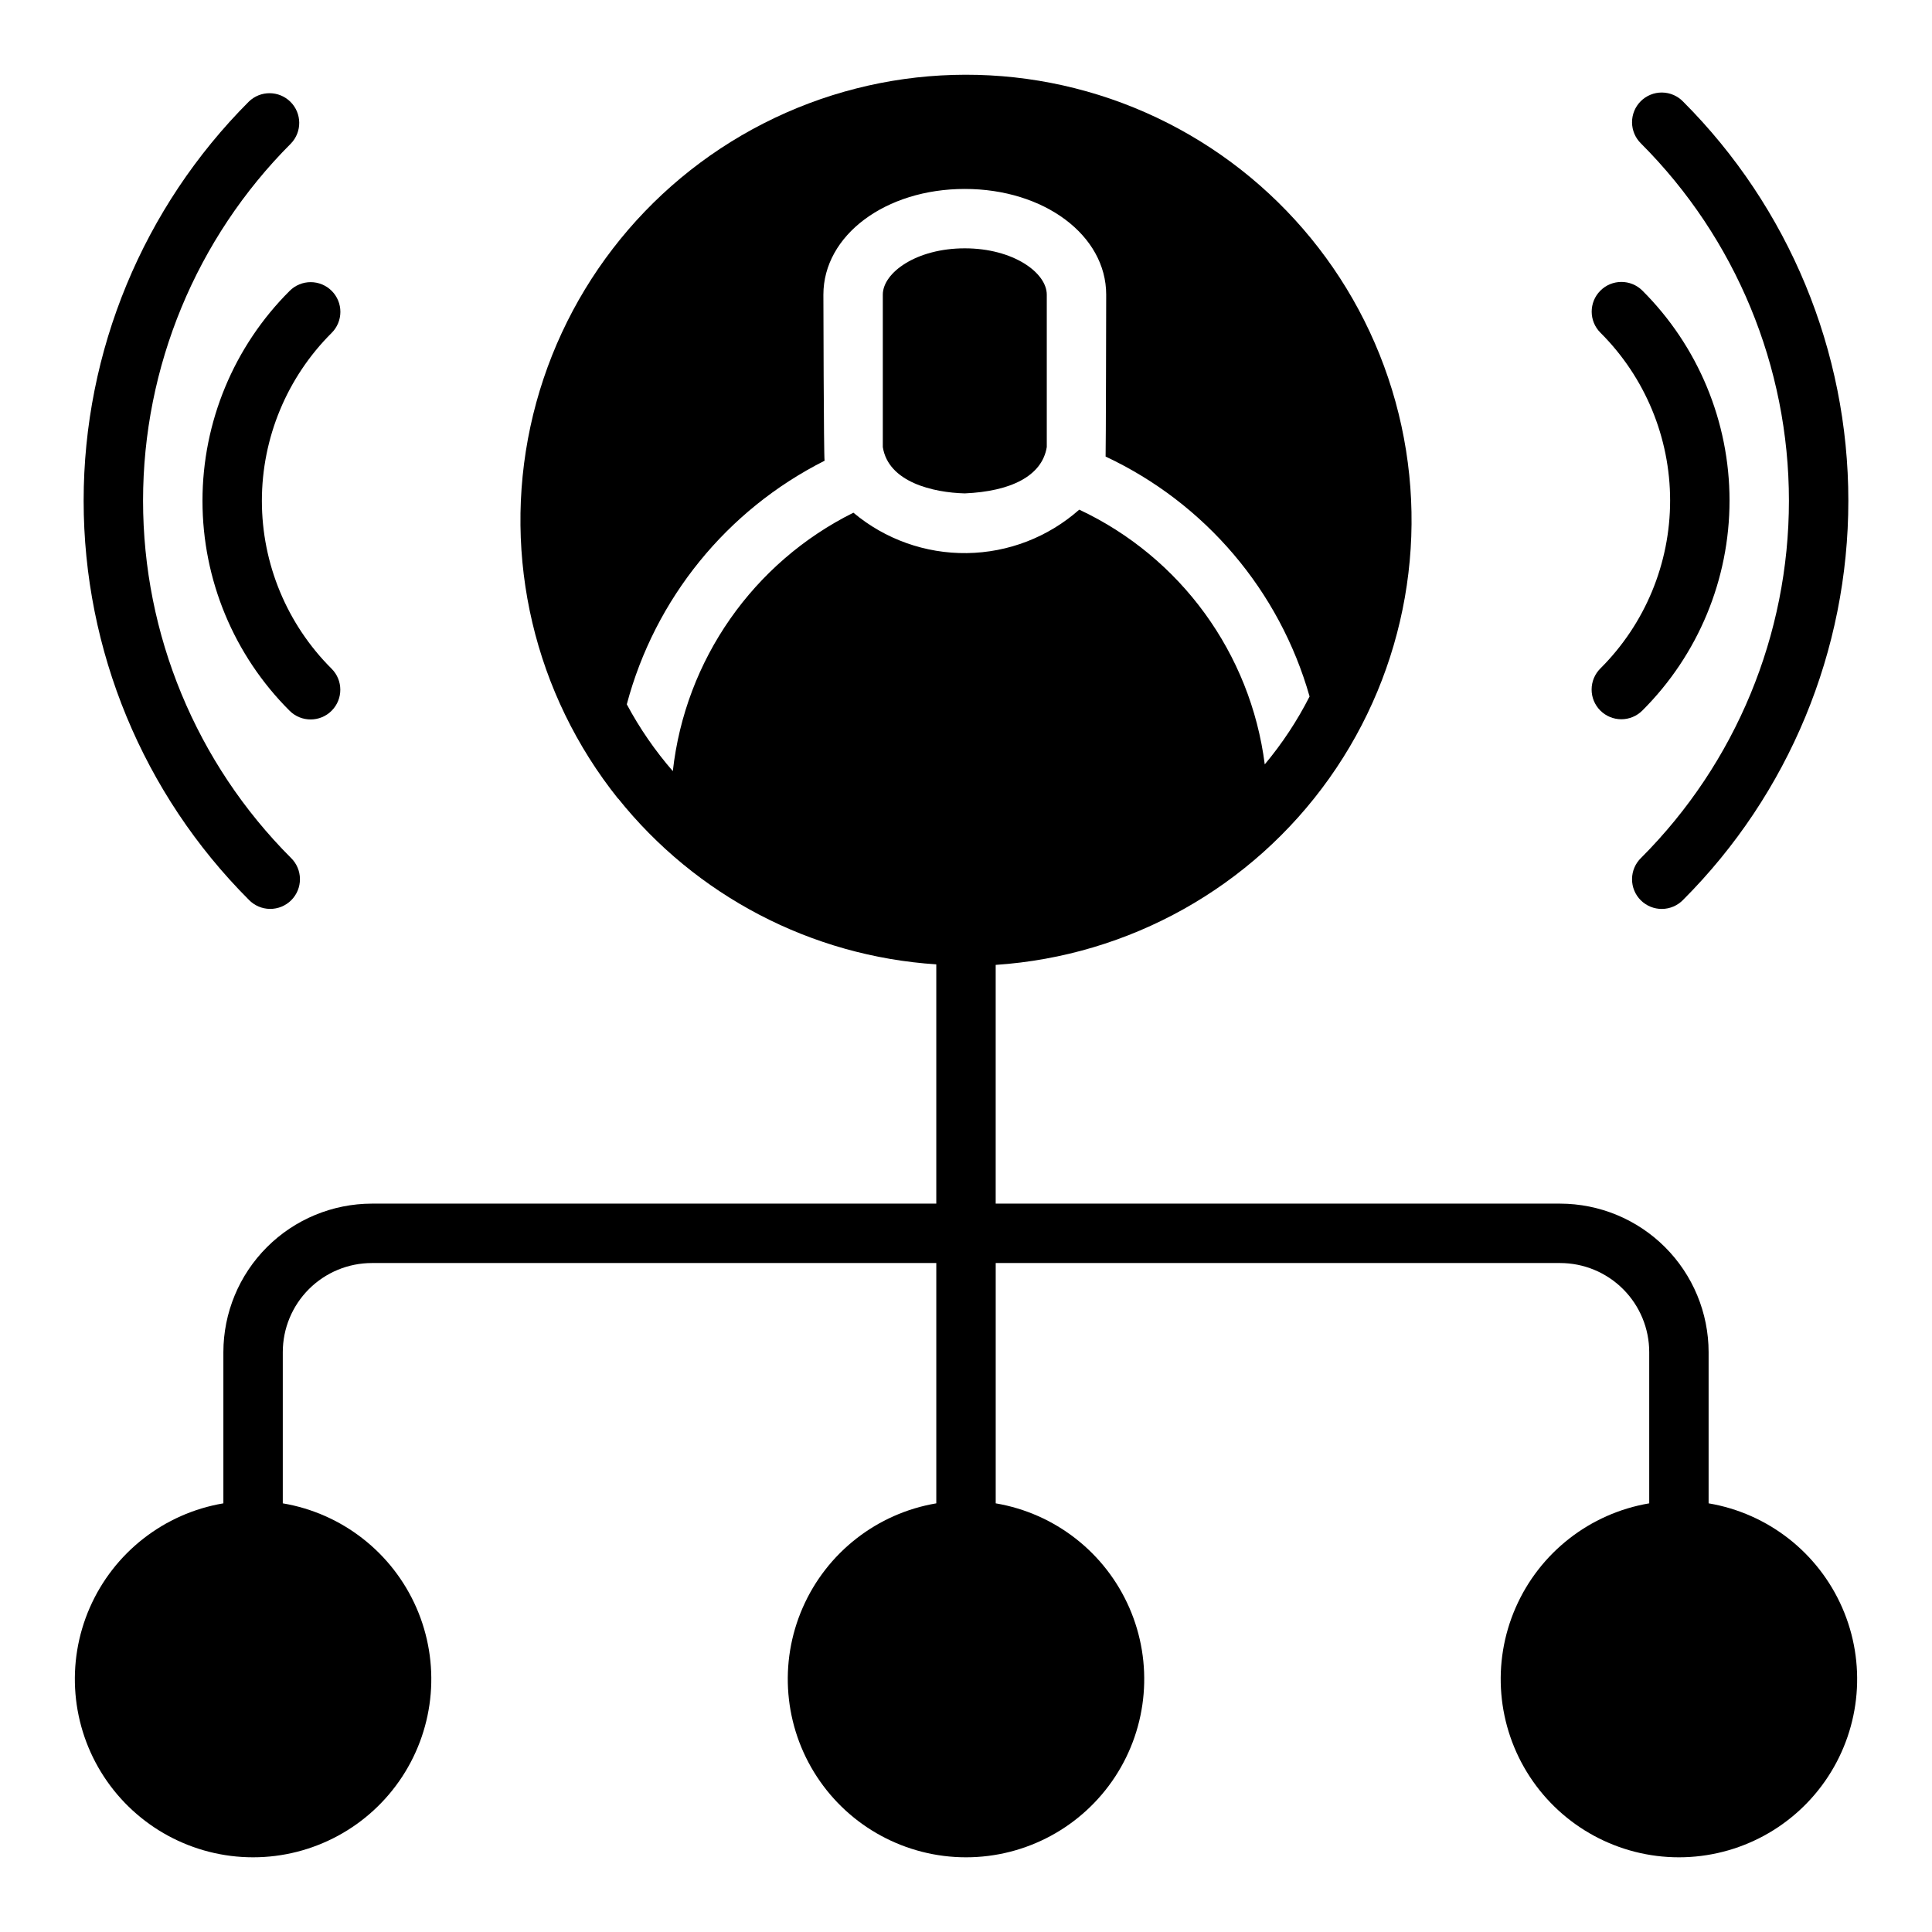
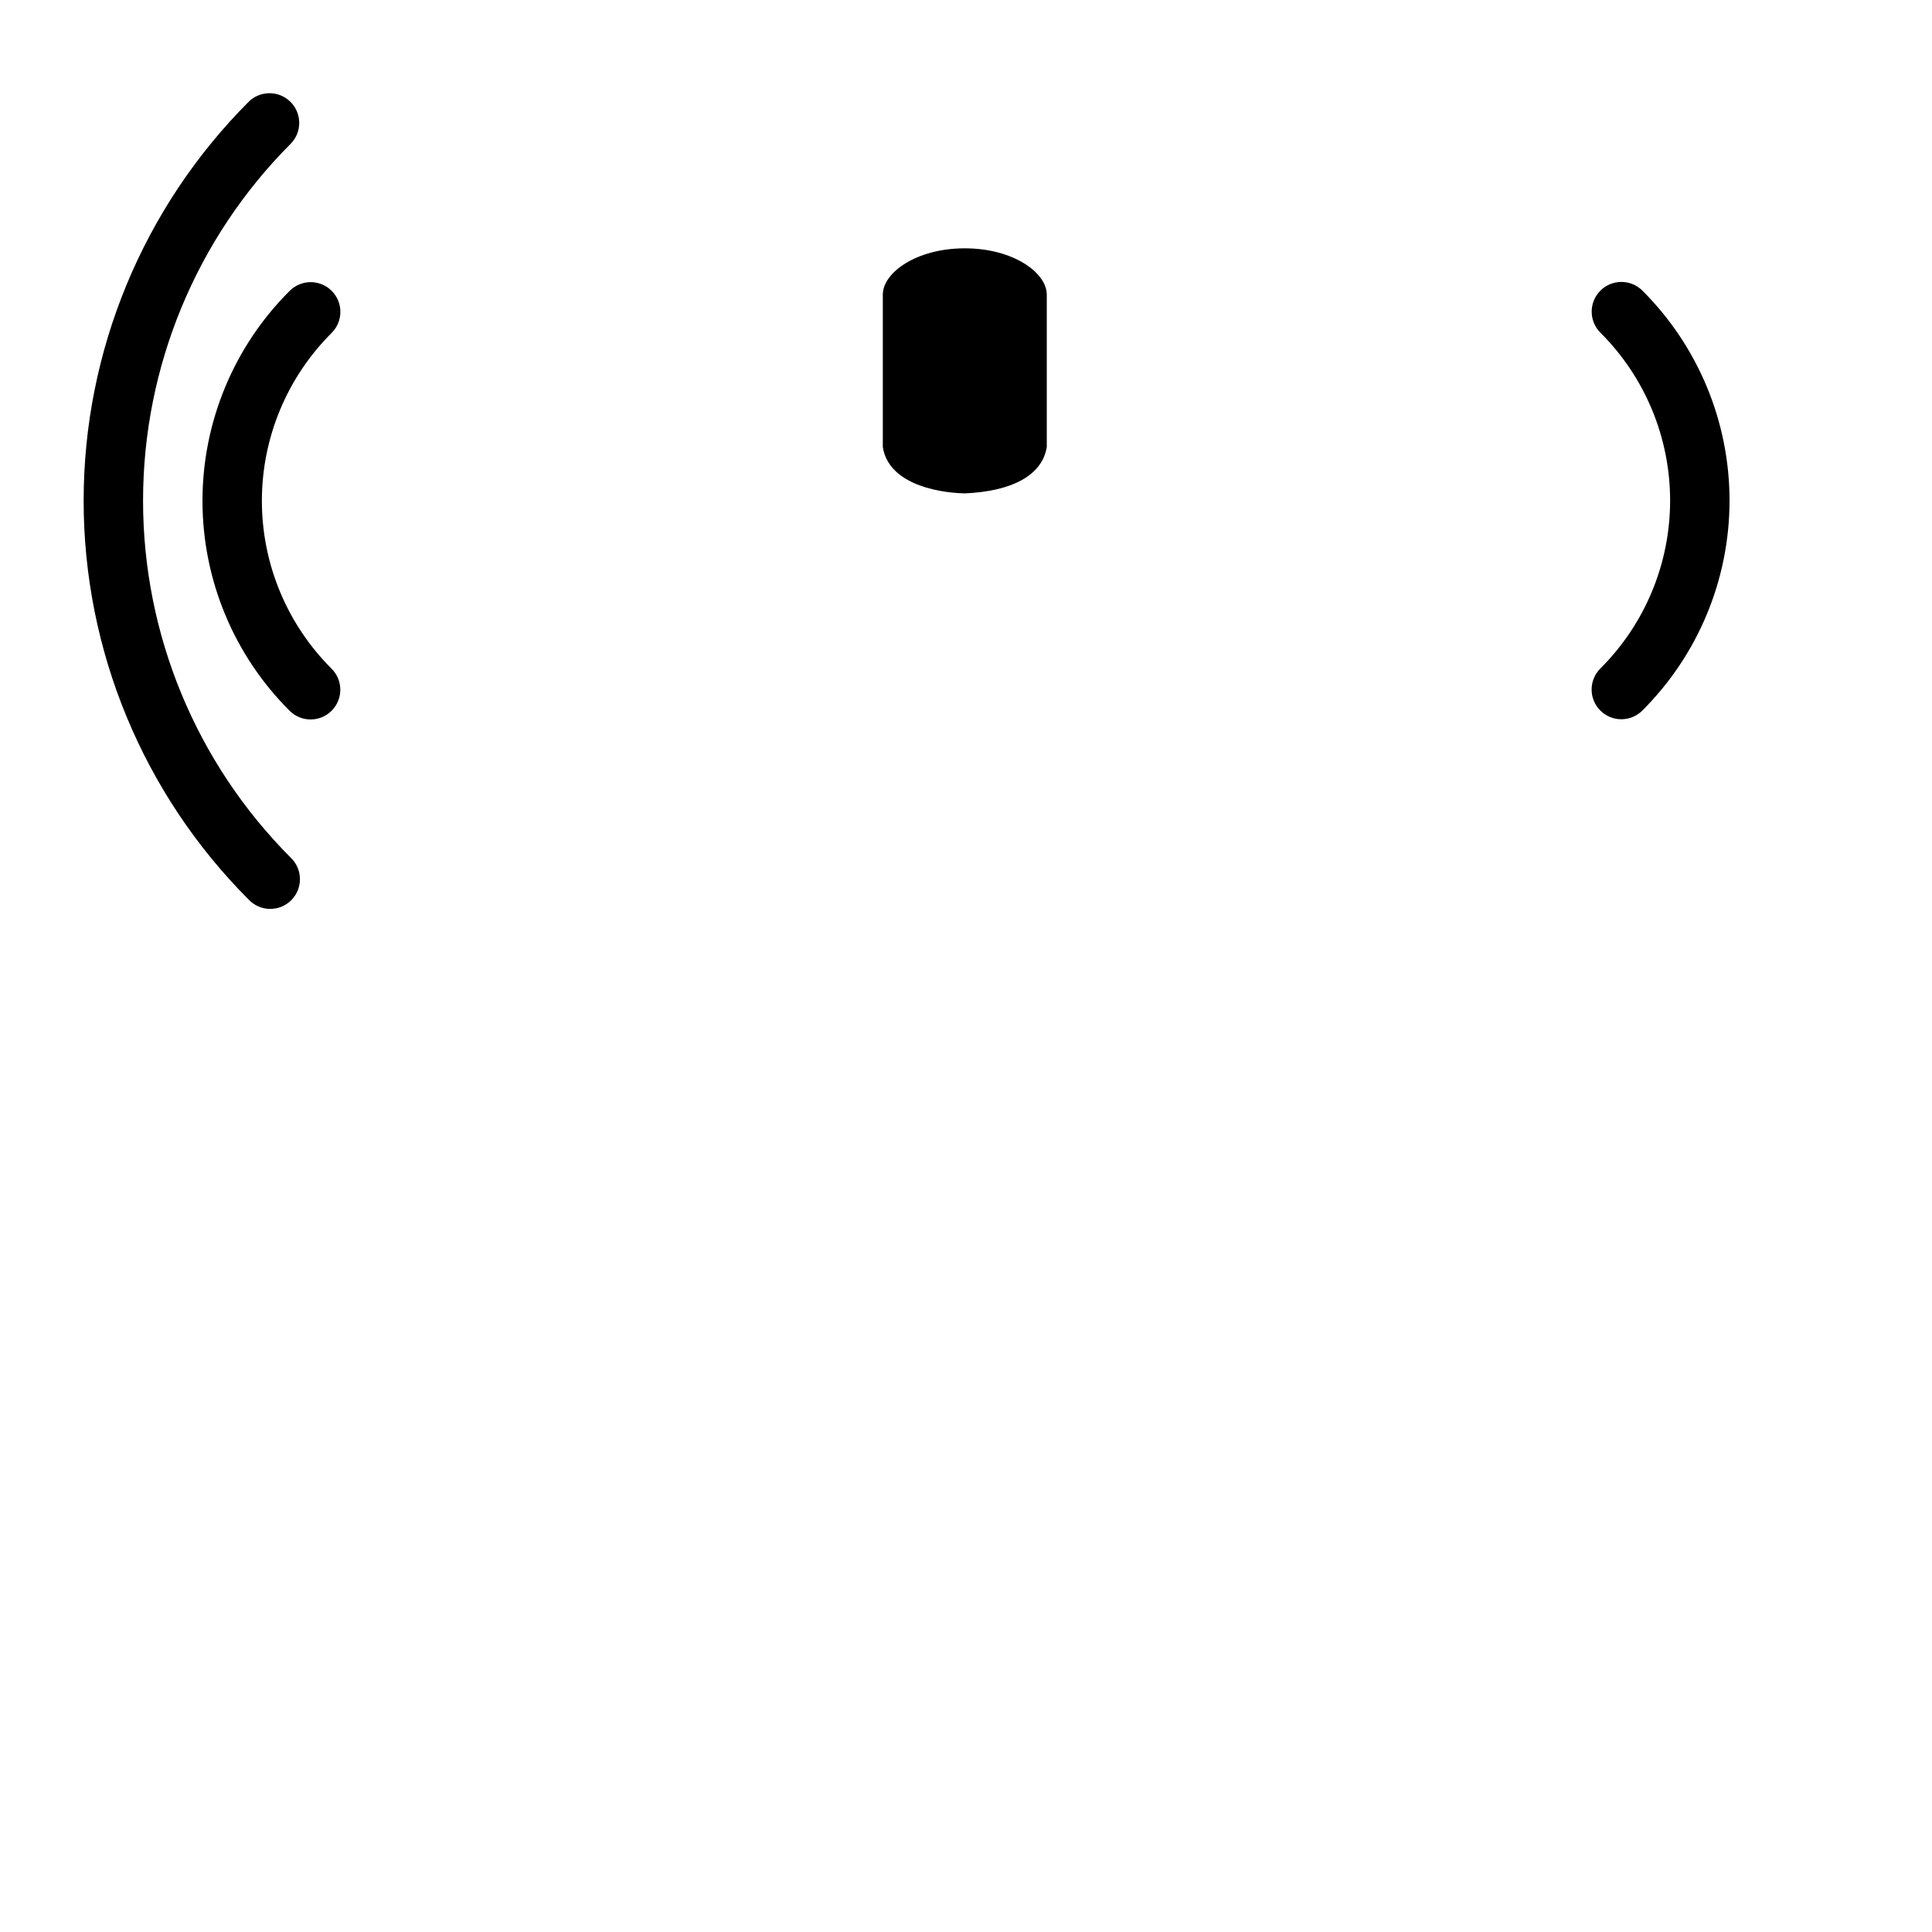
<svg xmlns="http://www.w3.org/2000/svg" fill="#000000" width="800px" height="800px" version="1.1" viewBox="144 144 512 512">
  <g>
-     <path d="m596.8 542.4v-40.066c-0.016-10.438-4.164-20.441-11.543-27.82-7.379-7.379-17.383-11.527-27.82-11.539h-149.57v-63.27c35.406-2.363 67.875-20.527 88.418-49.465 20.543-28.938 26.98-65.582 17.531-99.789-9.445-34.207-33.777-62.348-66.258-76.645-32.48-14.293-69.668-13.219-101.27 2.926-31.602 16.141-54.27 45.641-61.73 80.336-7.457 34.695 1.082 70.902 23.258 98.609 0-0.047 0-0.102-0.07-0.148 20.68 25.895 51.312 41.879 84.379 44.035v63.41h-149.57c-10.438 0.012-20.441 4.16-27.82 11.539-7.379 7.379-11.527 17.383-11.539 27.82v40.07-0.004c-15.715 2.656-29.027 13.059-35.41 27.66-6.379 14.602-4.969 31.438 3.758 44.773 8.727 13.336 23.586 21.371 39.523 21.371s30.797-8.035 39.523-21.371c8.727-13.336 10.137-30.172 3.758-44.773-6.383-14.602-19.695-25.004-35.41-27.66v-40.066c0-6.266 2.488-12.27 6.918-16.699 4.43-4.43 10.434-6.918 16.699-6.918h149.57v63.684c-15.711 2.656-29.027 13.059-35.406 27.66-6.383 14.602-4.969 31.438 3.758 44.773 8.723 13.336 23.586 21.371 39.523 21.371 15.934 0 30.797-8.035 39.523-21.371 8.723-13.336 10.137-30.172 3.754-44.773-6.379-14.602-19.695-25.004-35.406-27.66v-63.684h149.57c6.266 0 12.273 2.488 16.699 6.918 4.43 4.43 6.918 10.434 6.918 16.699v40.07-0.004c-15.711 2.656-29.027 13.059-35.406 27.66-6.383 14.602-4.969 31.438 3.754 44.773 8.727 13.336 23.59 21.371 39.523 21.371 15.938 0 30.801-8.035 39.523-21.371 8.727-13.336 10.141-30.172 3.758-44.773-6.379-14.602-19.695-25.004-35.406-27.66zm-226.64-262.53c-26.555 13.215-44.578 39.008-47.855 68.488-4.715-5.43-8.809-11.367-12.199-17.707 7.449-28.016 26.527-51.508 52.418-64.551-0.234-1.18-0.316-44.004-0.316-44.004 0-15.742 16.453-28.023 37.473-28.023 21.02 0 37.473 12.273 37.473 28.016 0 0-0.078 42.035-0.156 42.902h-0.004c26.379 12.363 46.098 35.559 54.059 63.582-3.269 6.43-7.254 12.465-11.879 17.996-3.754-29.41-22.277-54.863-49.105-67.484h-0.078c-8.227 7.269-18.789 11.348-29.77 11.492-10.977 0.145-21.645-3.656-30.059-10.707z" />
-     <path d="m578.9 371.35c-1.516 1.469-2.379 3.488-2.394 5.598-0.016 2.113 0.816 4.141 2.312 5.633 1.496 1.488 3.527 2.316 5.637 2.297 2.113-0.023 4.129-0.891 5.59-2.41 28.035-28.062 43.785-66.105 43.785-105.77 0-39.664-15.75-77.707-43.785-105.77-1.461-1.52-3.477-2.387-5.59-2.41-2.109-0.02-4.141 0.809-5.637 2.297-1.496 1.492-2.328 3.519-2.312 5.633 0.016 2.109 0.879 4.129 2.394 5.598 25.09 25.109 39.184 59.156 39.184 94.652 0 35.496-14.094 69.543-39.184 94.652z" />
    <path d="m568.1 332.3c1.477 1.477 3.481 2.309 5.57 2.309 2.09 0 4.094-0.832 5.57-2.309 14.789-14.742 23.105-34.766 23.105-55.648 0-20.883-8.316-40.906-23.105-55.648-3.086-3.066-8.07-3.047-11.137 0.035-3.066 3.086-3.051 8.07 0.035 11.137 11.816 11.785 18.461 27.785 18.461 44.477 0 16.688-6.644 32.691-18.461 44.477-1.492 1.473-2.336 3.481-2.344 5.578-0.008 2.098 0.82 4.109 2.305 5.594z" />
    <path d="m209.95 170.92c-28.035 28.062-43.785 66.105-43.785 105.77 0 39.664 15.75 77.707 43.785 105.77 1.465 1.52 3.477 2.387 5.59 2.41 2.109 0.02 4.141-0.809 5.637-2.297 1.496-1.492 2.328-3.519 2.312-5.633-0.016-2.109-0.875-4.129-2.394-5.598-25.09-25.109-39.184-59.156-39.184-94.652s14.094-69.543 39.184-94.652c2.981-3.094 2.93-8.004-0.109-11.035-3.043-3.035-7.953-3.07-11.035-0.082z" />
    <path d="m231.9 221.08c-1.477-1.477-3.481-2.309-5.57-2.309-2.086 0-4.09 0.832-5.566 2.309-14.793 14.742-23.105 34.766-23.105 55.648 0 20.883 8.312 40.906 23.105 55.648 3.082 3.062 8.07 3.047 11.133-0.035 3.066-3.086 3.051-8.07-0.035-11.137-11.816-11.785-18.461-27.789-18.461-44.477s6.644-32.691 18.461-44.477c1.492-1.473 2.336-3.481 2.344-5.578 0.008-2.098-0.82-4.109-2.305-5.594z" />
    <path d="m399.68 209.81c-12.832 0-21.727 6.453-21.727 12.281v40.383c1.473 9.336 13.383 12.066 21.727 12.281 12.059-0.527 20.469-4.527 21.727-12.281v-40.383c0-5.824-8.895-12.281-21.727-12.281z" />
  </g>
</svg>